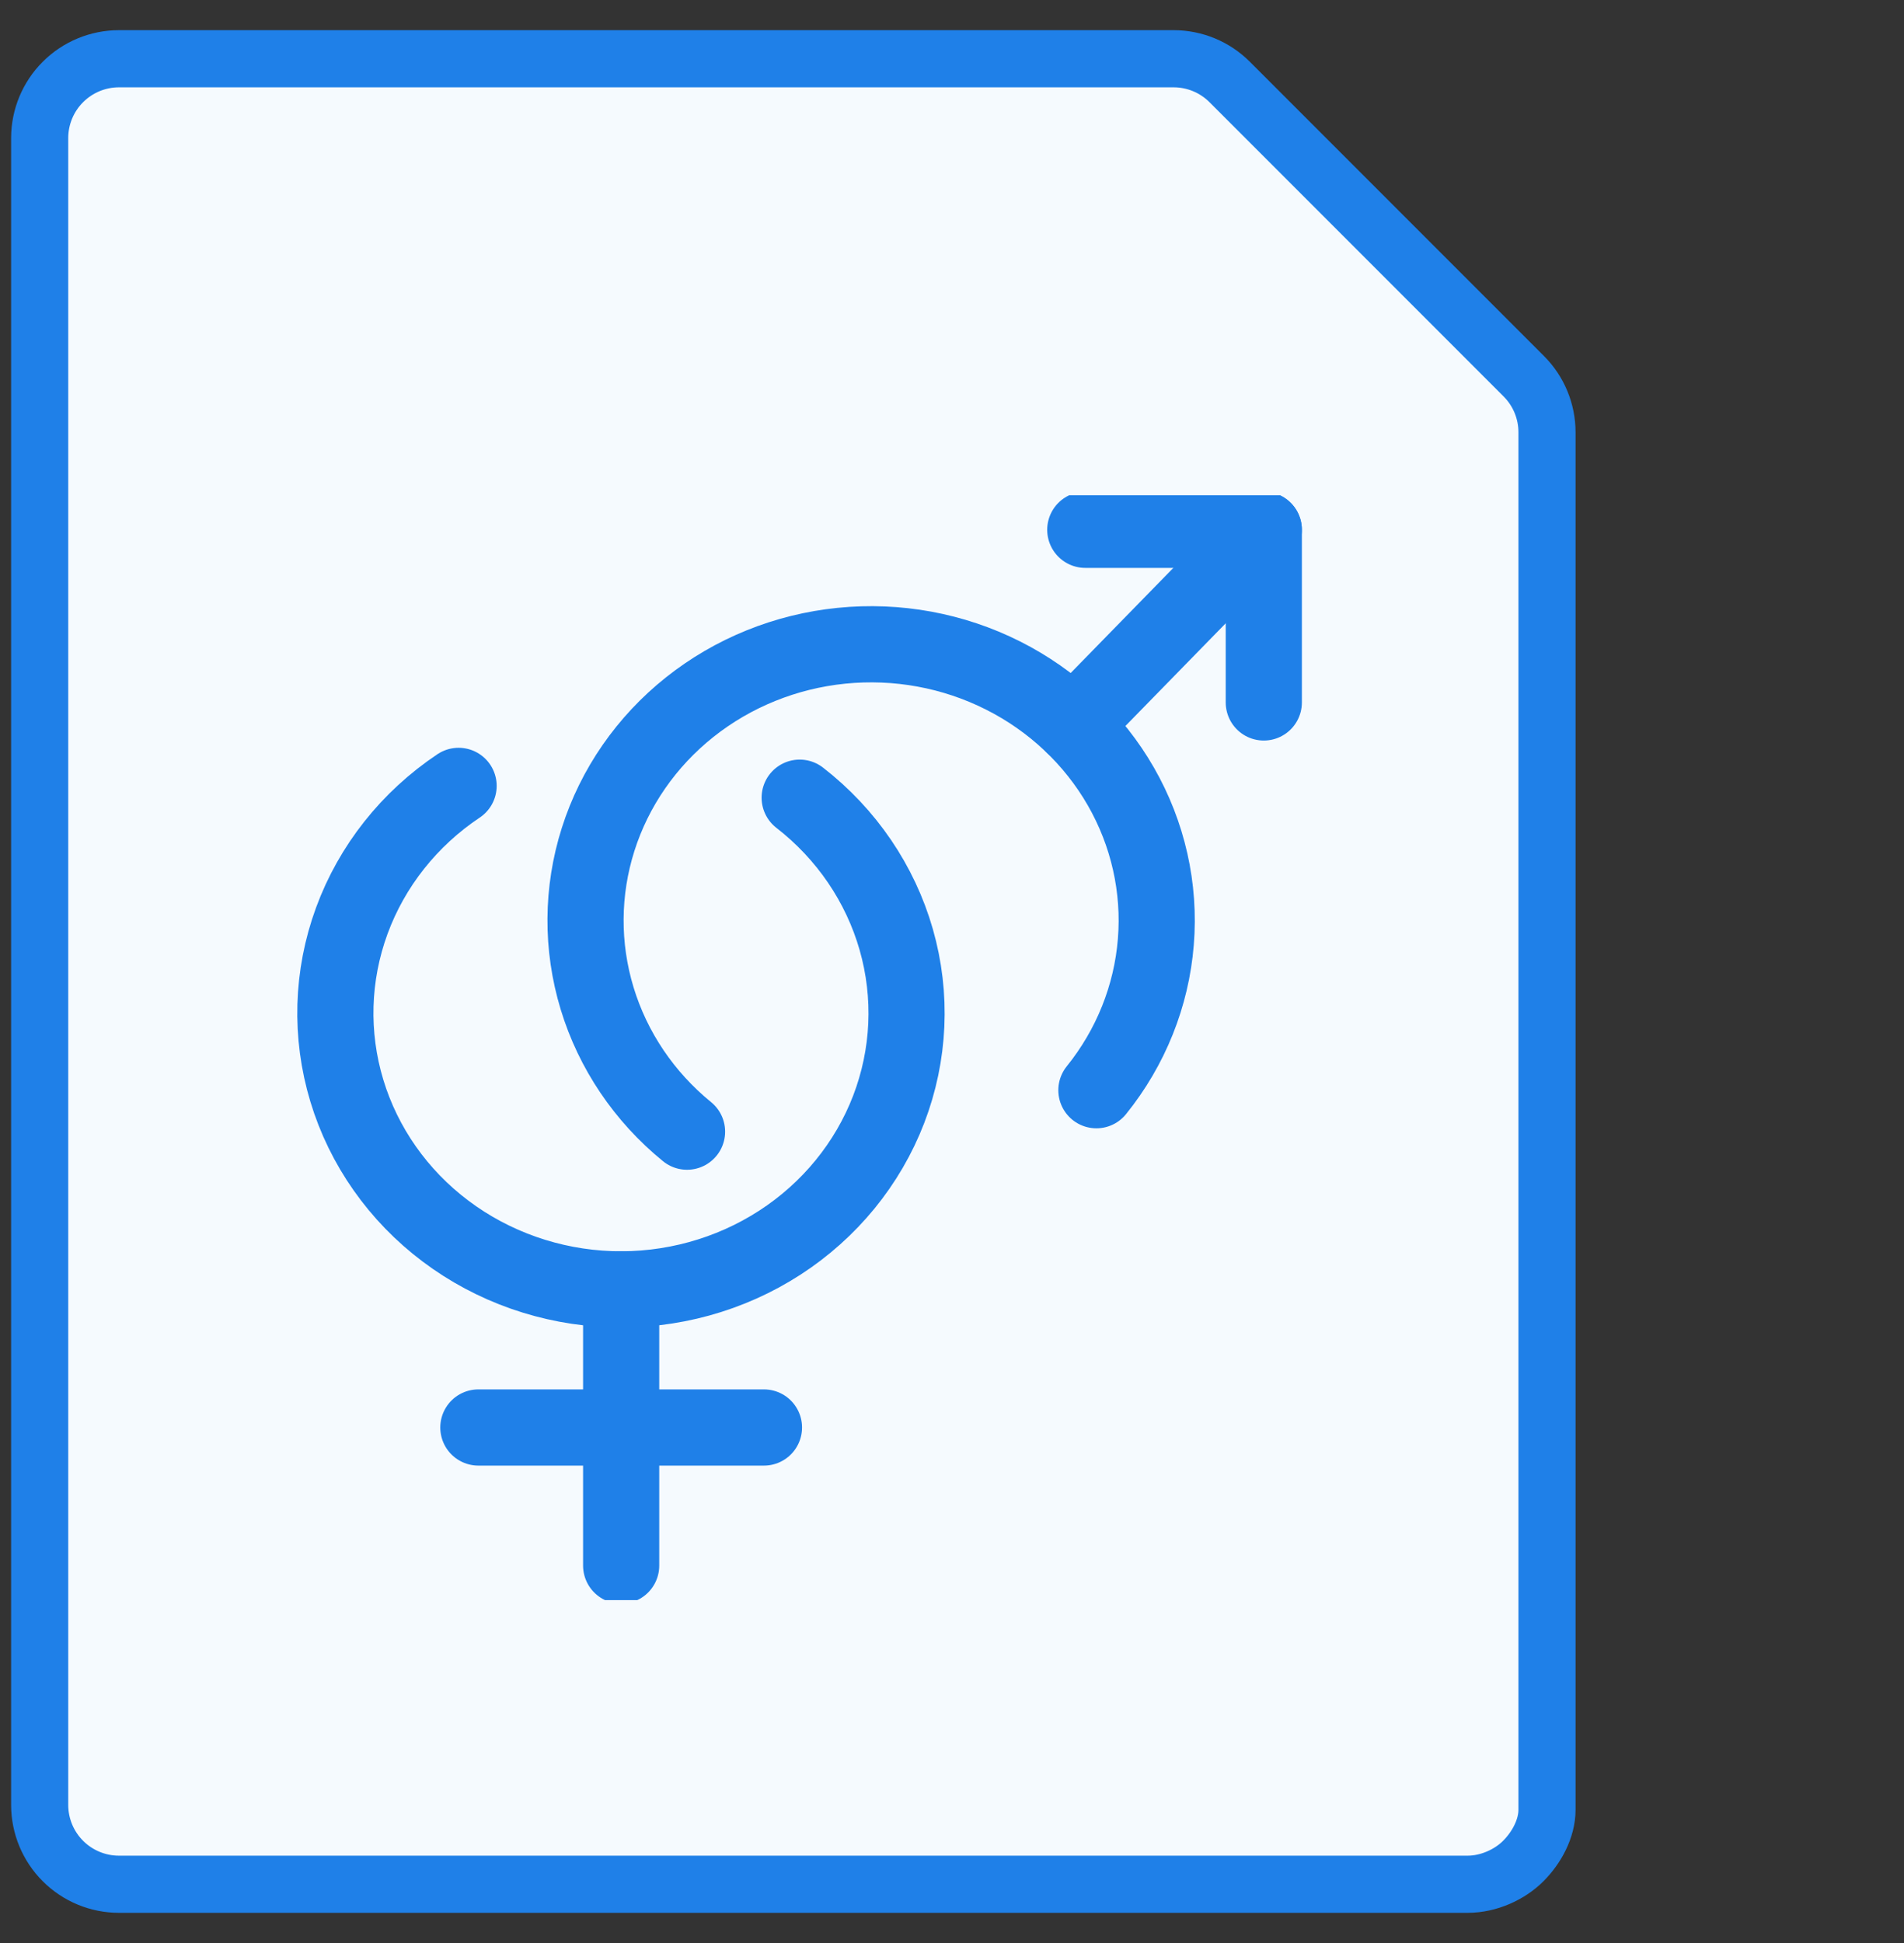
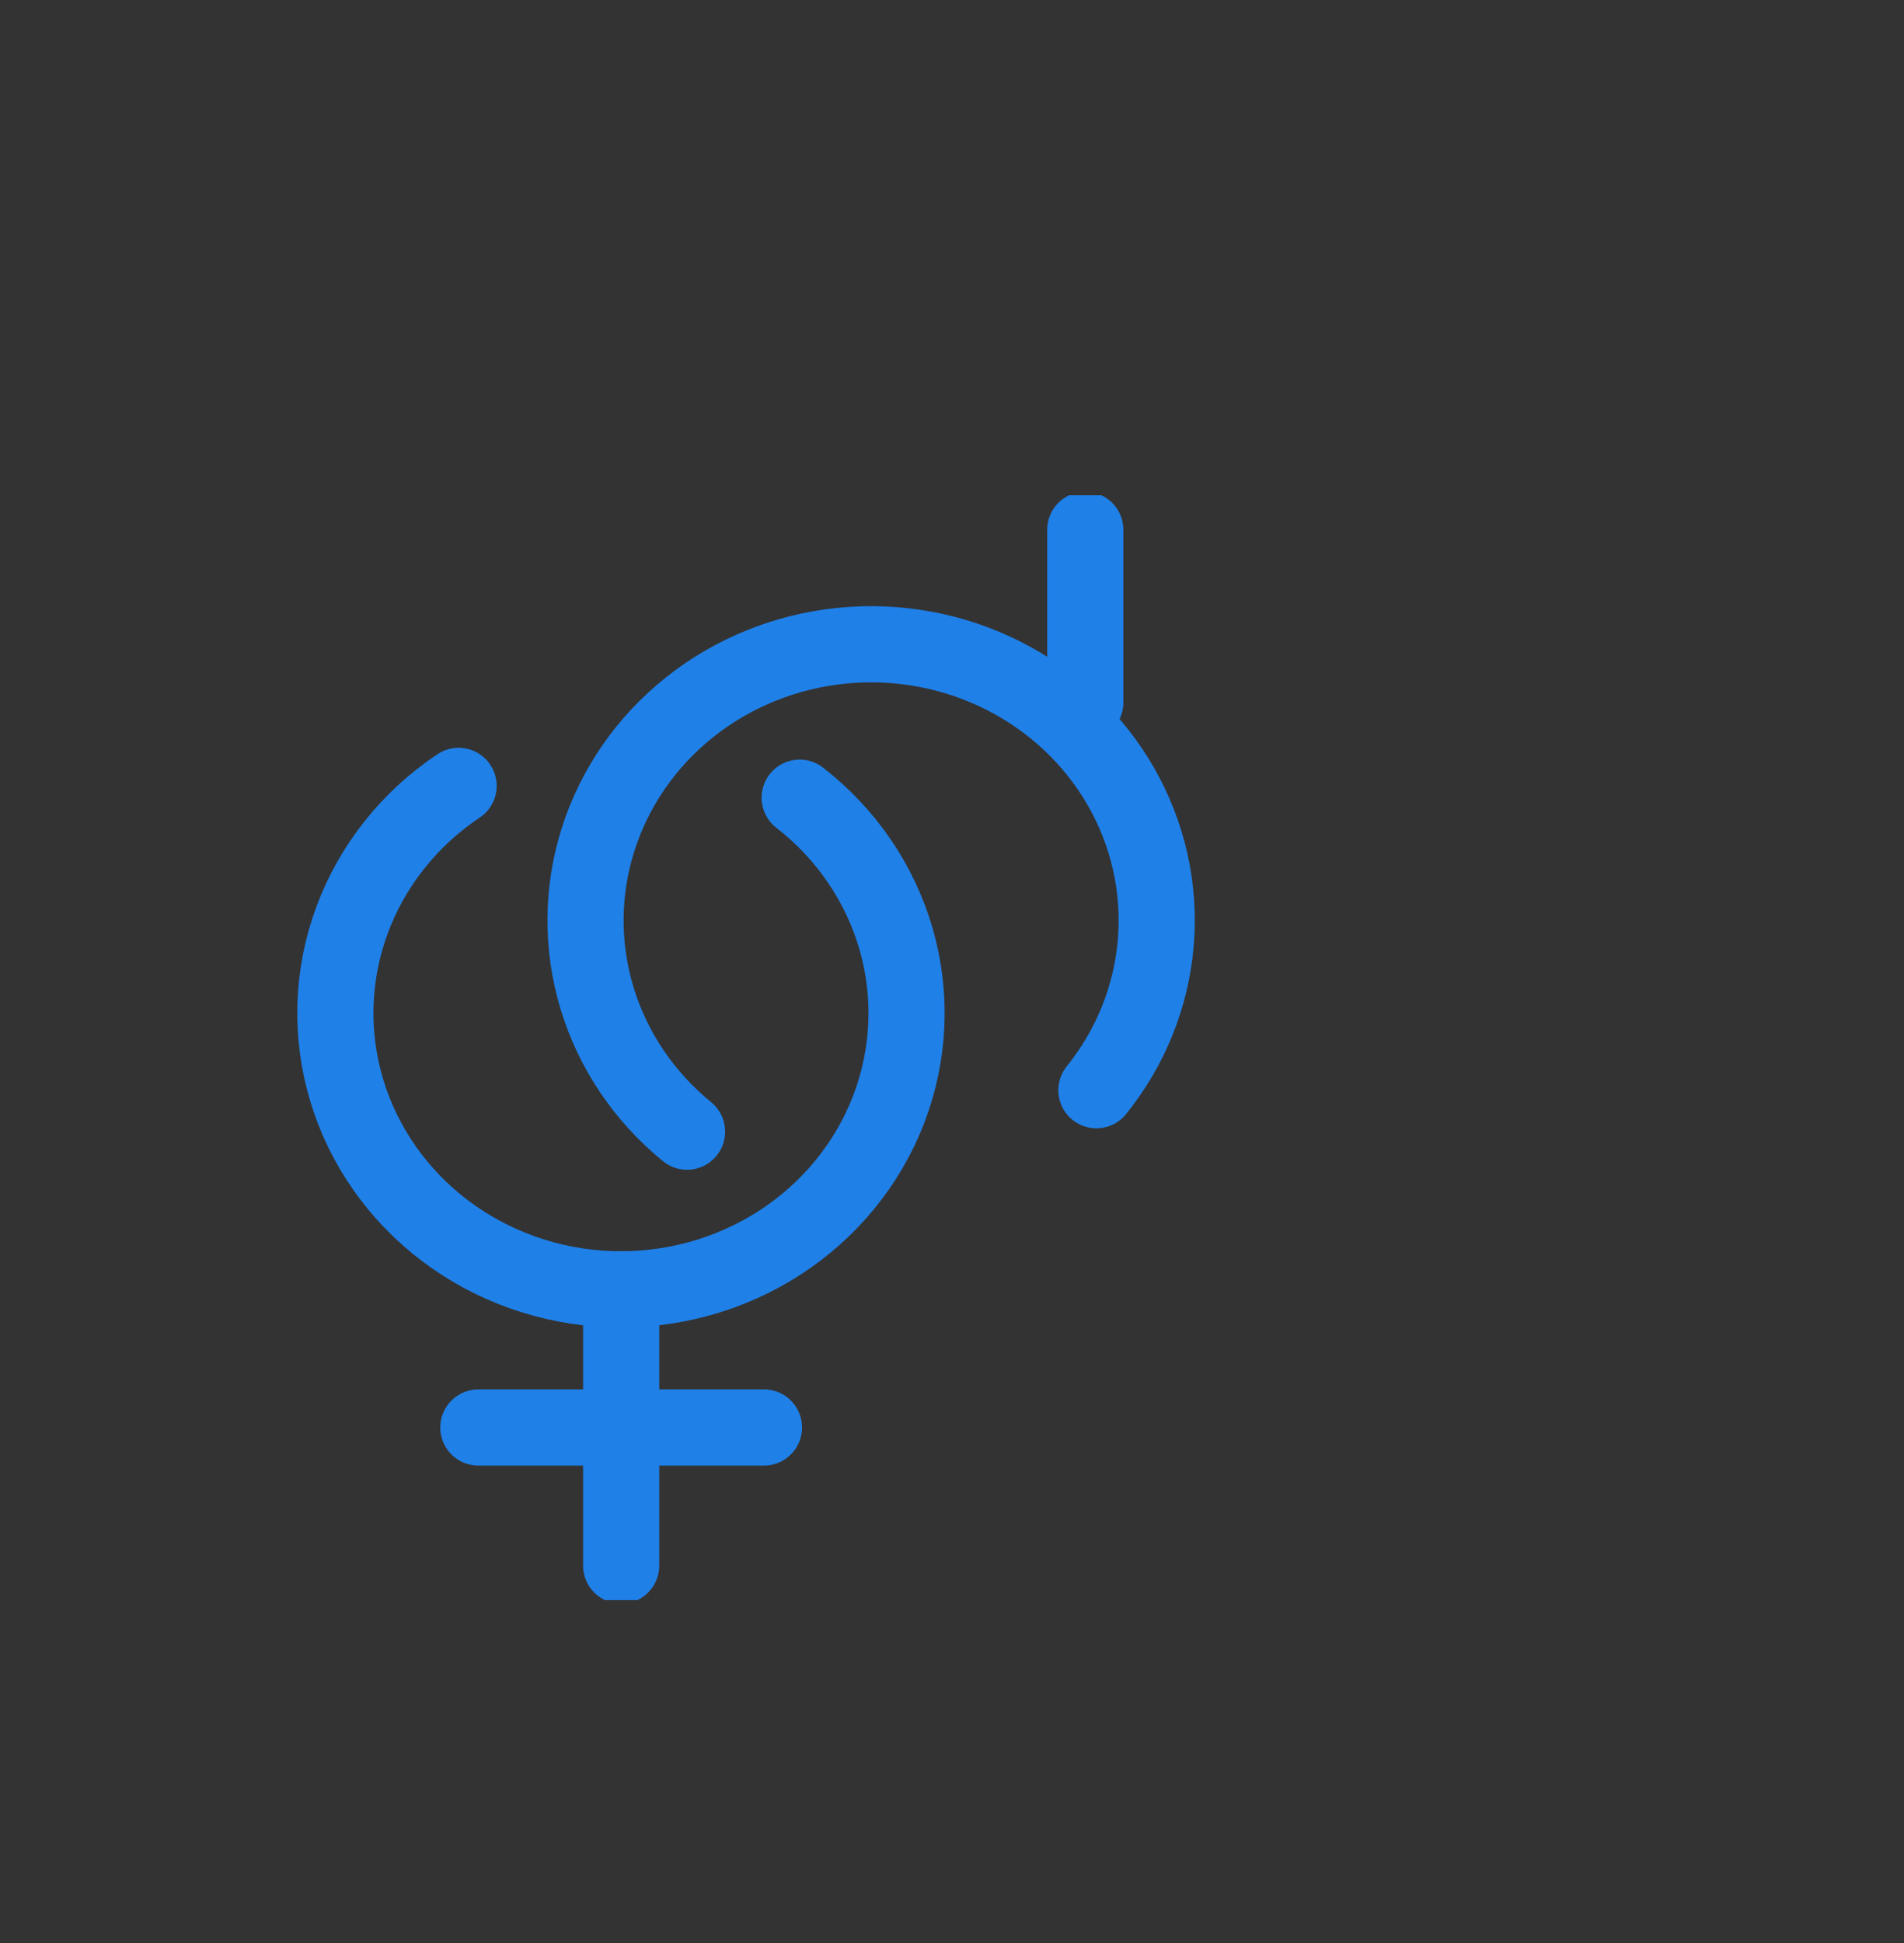
<svg xmlns="http://www.w3.org/2000/svg" width="50" height="51" viewBox="0 0 50 51" fill="none">
  <rect x="0" y="0" width="50" height="51" fill="#333333" stroke="none" />
  <g clip-path="url(#clip0_2376_2201)">
-     <path d="M3.125 49.458H38.54C39.1 49.458 39.65 49.2 40 48.85C40.35 48.5 40.625 48 40.625 47.5V11.348C40.625 10.795 40.406 10.265 40.015 9.875L32.292 2.152C31.901 1.761 31.372 1.542 30.819 1.542H3.125C2.573 1.542 2.043 1.761 1.652 2.152C1.261 2.542 1.042 3.072 1.042 3.625V47.375C1.042 47.927 1.261 48.457 1.652 48.848C2.043 49.239 2.573 49.458 3.125 49.458Z" fill="#F5FAFE" stroke="#1F80E8" stroke-width="1.5" stroke-linecap="round" stroke-linejoin="round" />
    <g clip-path="url(#clip1_2376_2201)">
      <path d="M21 20.938C22.229 21.891 23.116 23.195 23.536 24.663C23.956 26.132 23.886 27.691 23.337 29.119C22.788 30.547 21.787 31.772 20.477 32.619C19.167 33.466 17.614 33.893 16.039 33.839C14.464 33.784 12.946 33.251 11.702 32.316C10.458 31.381 9.55 30.09 9.108 28.628C8.666 27.165 8.711 25.605 9.238 24.169C9.765 22.733 10.746 21.494 12.043 20.628" stroke="#1F80E8" stroke-width="2" stroke-linecap="round" stroke-linejoin="round" />
      <path d="M16.312 33.844V41.094" stroke="#1F80E8" stroke-width="2" stroke-linecap="round" stroke-linejoin="round" />
      <path d="M18.042 29.704C16.917 28.788 16.096 27.572 15.681 26.207C15.266 24.843 15.275 23.391 15.707 22.032C16.139 20.672 16.975 19.466 18.111 18.562C19.247 17.659 20.632 17.098 22.095 16.95C23.558 16.802 25.034 17.073 26.339 17.73C27.644 18.387 28.72 19.399 29.434 20.643C30.148 21.886 30.468 23.305 30.353 24.723C30.239 26.141 29.696 27.495 28.792 28.616" stroke="#1F80E8" stroke-width="2" stroke-linecap="round" stroke-linejoin="round" />
-       <path d="M28.179 19.032L33.188 13.906" stroke="#1F80E8" stroke-width="2" stroke-linecap="round" stroke-linejoin="round" />
-       <path d="M28.5 13.906H33.188V18.438" stroke="#1F80E8" stroke-width="2" stroke-linecap="round" stroke-linejoin="round" />
+       <path d="M28.5 13.906V18.438" stroke="#1F80E8" stroke-width="2" stroke-linecap="round" stroke-linejoin="round" />
      <path d="M12.562 37.469H20.062" stroke="#1F80E8" stroke-width="2" stroke-linecap="round" stroke-linejoin="round" />
    </g>
  </g>
  <defs>
    <clipPath id="clip0_2376_2201">
      <rect width="50" height="50" fill="white" transform="translate(0 0.5)" />
    </clipPath>
    <clipPath id="clip1_2376_2201">
      <rect width="30" height="29" fill="white" transform="translate(6 13)" />
    </clipPath>
  </defs>
</svg>